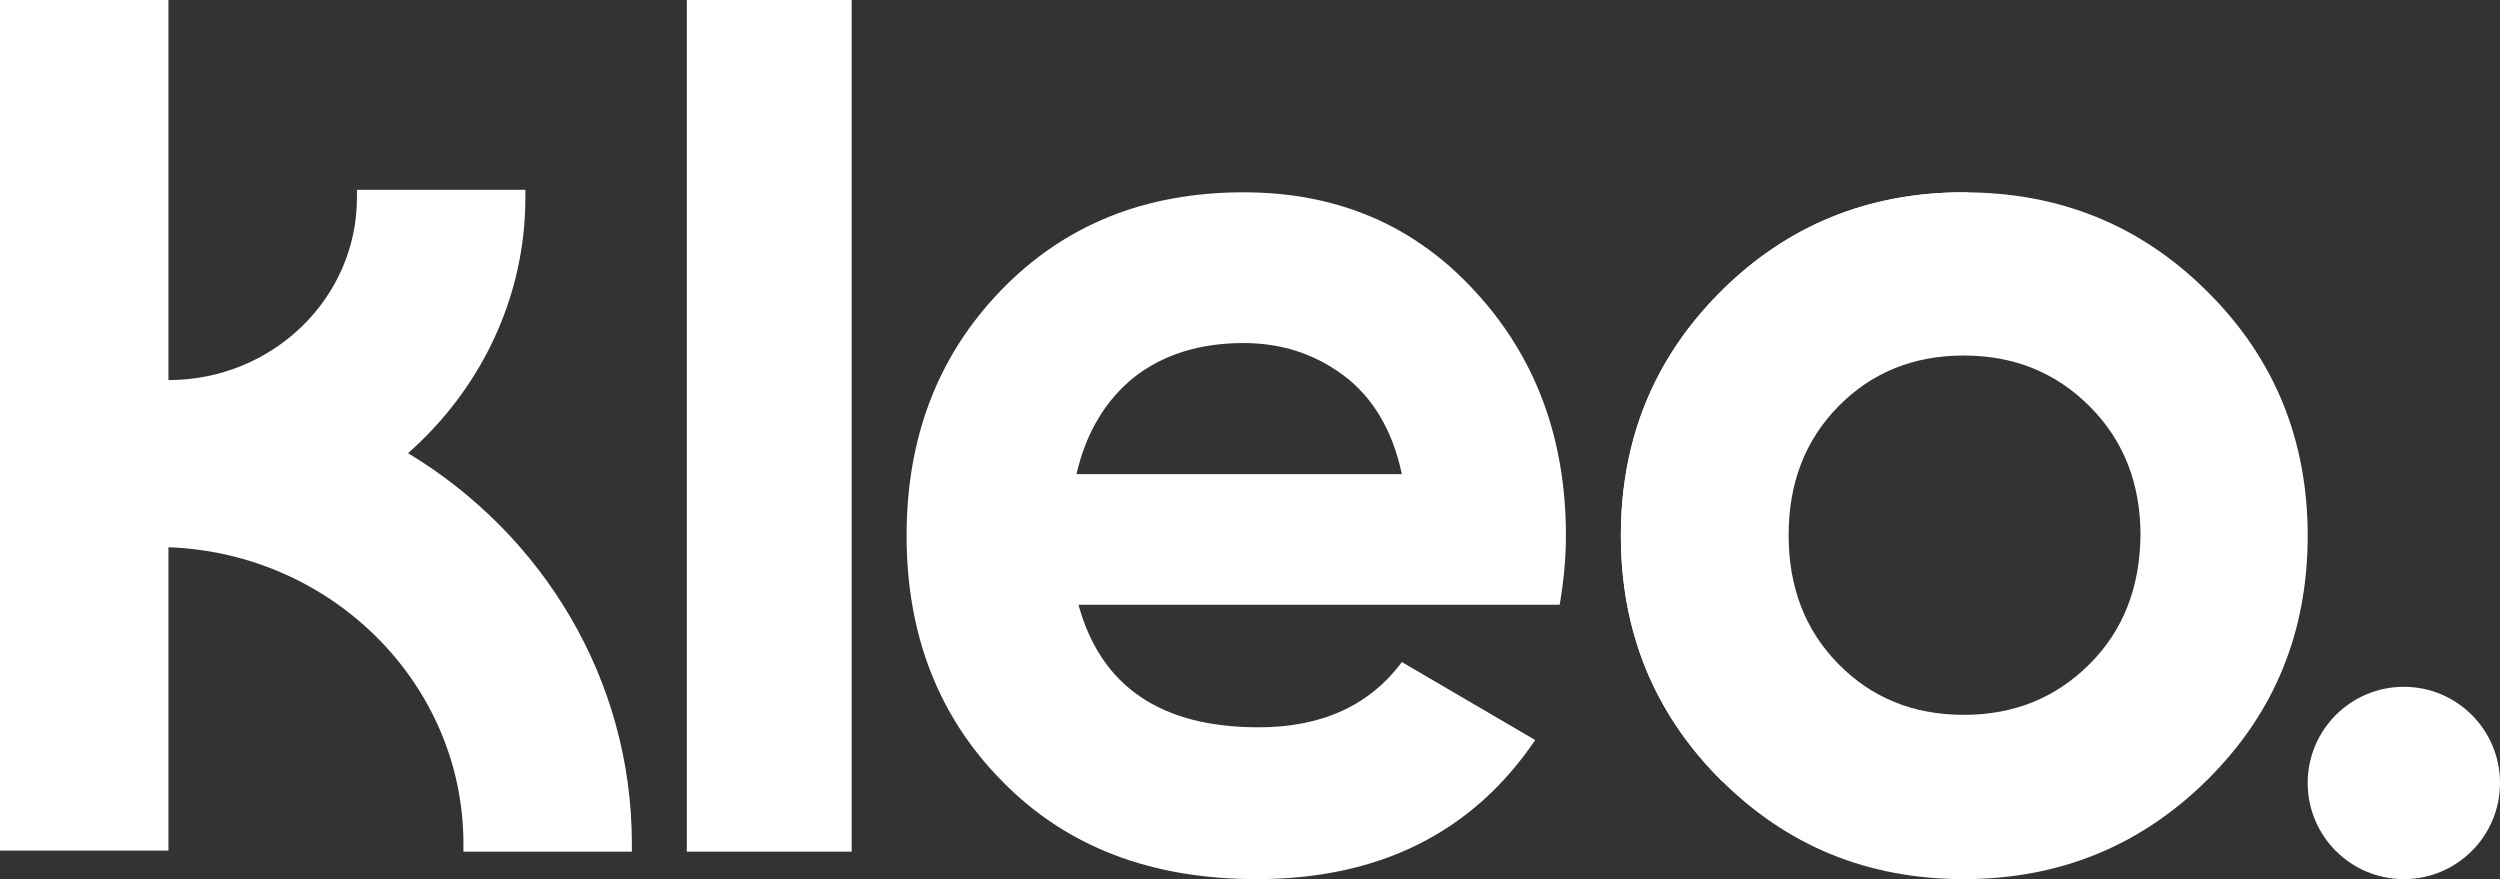
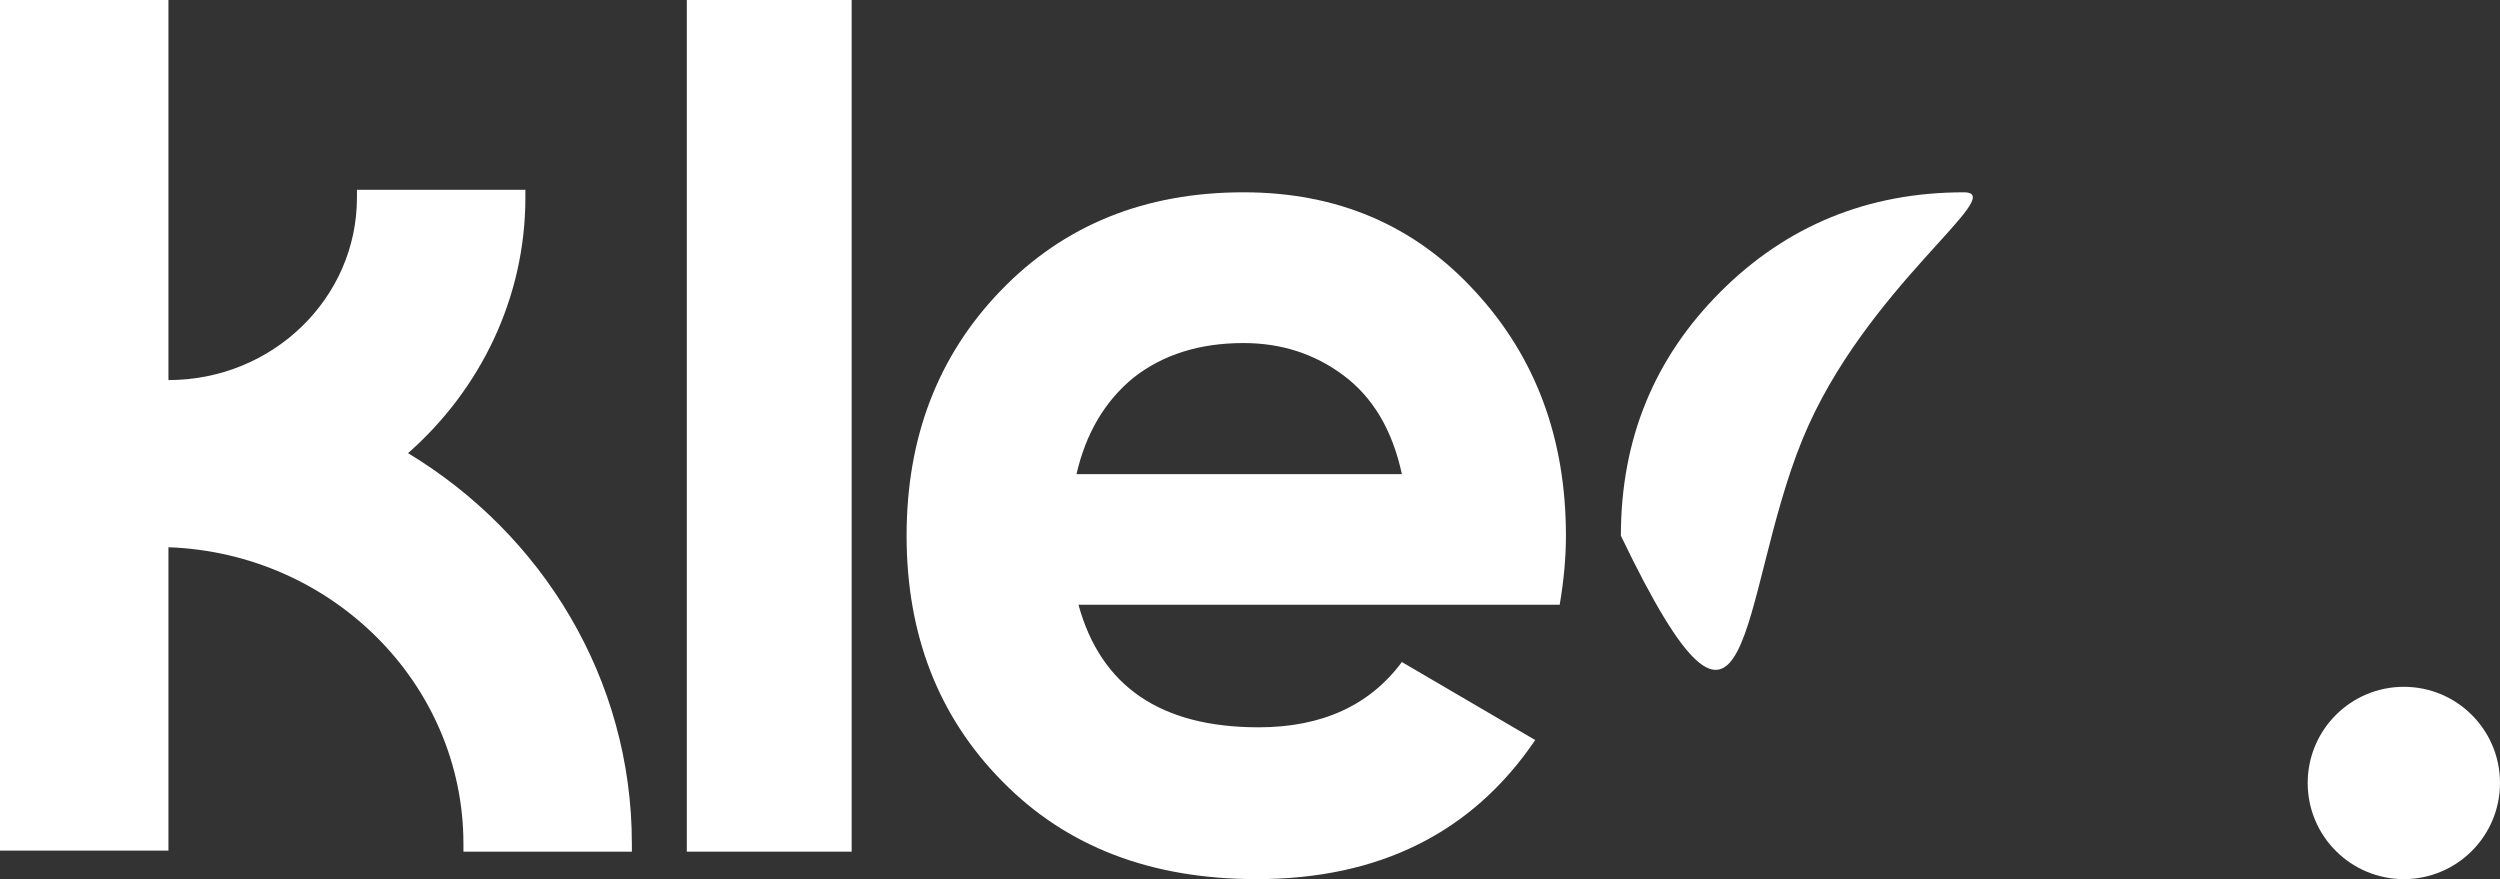
<svg xmlns="http://www.w3.org/2000/svg" width="91px" height="32px" viewBox="0 0 91 32" version="1.1">
  <rect x="0" y="0" width="91" height="32" fill="#333333" stroke="none" />
  <title>kleo-white</title>
  <desc>Created with Sketch.</desc>
  <g id="Page-1" stroke="none" stroke-width="1" fill="none" fill-rule="evenodd">
    <g id="kleo-white" fill="#FFFFFF" fill-rule="nonzero">
      <rect id="Rectangle" x="25" y="0" width="6" height="31" />
      <path d="M45.265,7 C41.664,7 38.725,8.198 36.431,10.574 C34.137,12.951 33,15.926 33,19.5 C33,23.094 34.156,26.088 36.488,28.445 C38.82,30.821 41.891,32 45.739,32 C50.194,32 53.588,30.319 55.882,26.938 L51.028,24.098 C49.853,25.682 48.109,26.474 45.815,26.474 C42.251,26.474 40.071,24.987 39.256,22.012 L56.773,22.012 C56.924,21.123 57,20.292 57,19.5 C57,15.964 55.9,12.989 53.682,10.594 C51.483,8.198 48.678,7 45.265,7 Z M39.18,17.278 C39.521,15.771 40.223,14.593 41.265,13.743 C42.327,12.912 43.654,12.487 45.265,12.487 C46.63,12.487 47.844,12.873 48.905,13.665 C49.967,14.457 50.687,15.655 51.028,17.259 L39.18,17.259 L39.18,17.278 Z" id="Shape" />
-       <path d="M71.481,7 C67.995,7 65.029,8.215 62.621,10.627 C60.213,13.038 59,15.989 59,19.5 C59,22.992 60.213,25.962 62.621,28.373 C65.029,30.785 67.975,32 71.481,32 C74.967,32 77.933,30.785 80.36,28.373 C82.787,25.962 84,23.011 84,19.5 C84,16.008 82.787,13.038 80.36,10.627 C77.933,8.196 74.967,7 71.481,7 Z M76.065,24.168 C74.832,25.403 73.31,26.02 71.481,26.02 C69.651,26.02 68.129,25.403 66.916,24.168 C65.703,22.934 65.106,21.371 65.106,19.481 C65.106,17.59 65.703,16.028 66.916,14.793 C68.129,13.559 69.651,12.941 71.481,12.941 C73.31,12.941 74.832,13.559 76.065,14.793 C77.297,16.028 77.914,17.59 77.914,19.481 C77.894,21.371 77.297,22.934 76.065,24.168 Z" id="Shape" />
-       <path d="M71.481,7 C67.995,7 65.029,8.215 62.621,10.627 C60.213,13.038 59,15.989 59,19.5 C59,22.992 60.213,25.962 62.621,28.373 C63.854,29.609 63.238,21.795 65.607,16 C67.862,10.483 73.181,7 71.481,7 Z" id="Shape-Copy-2" />
+       <path d="M71.481,7 C67.995,7 65.029,8.215 62.621,10.627 C60.213,13.038 59,15.989 59,19.5 C63.854,29.609 63.238,21.795 65.607,16 C67.862,10.483 73.181,7 71.481,7 Z" id="Shape-Copy-2" />
      <path d="M14.852,16.495 C17.463,14.199 19.124,10.869 19.124,7.195 L19.124,6.908 L12.993,6.908 L12.993,7.195 C12.993,10.85 9.928,13.835 6.131,13.835 L6.131,0 L0,0 L0,30.962 L6.131,30.962 L6.131,19.92 C12.083,20.131 16.869,24.896 16.869,30.713 L16.869,31 L23,31 L23,30.713 C23,24.704 19.737,19.442 14.852,16.495 Z" id="Path" />
      <circle id="Oval" cx="87.5" cy="28.5" r="3.5" />
    </g>
  </g>
</svg>